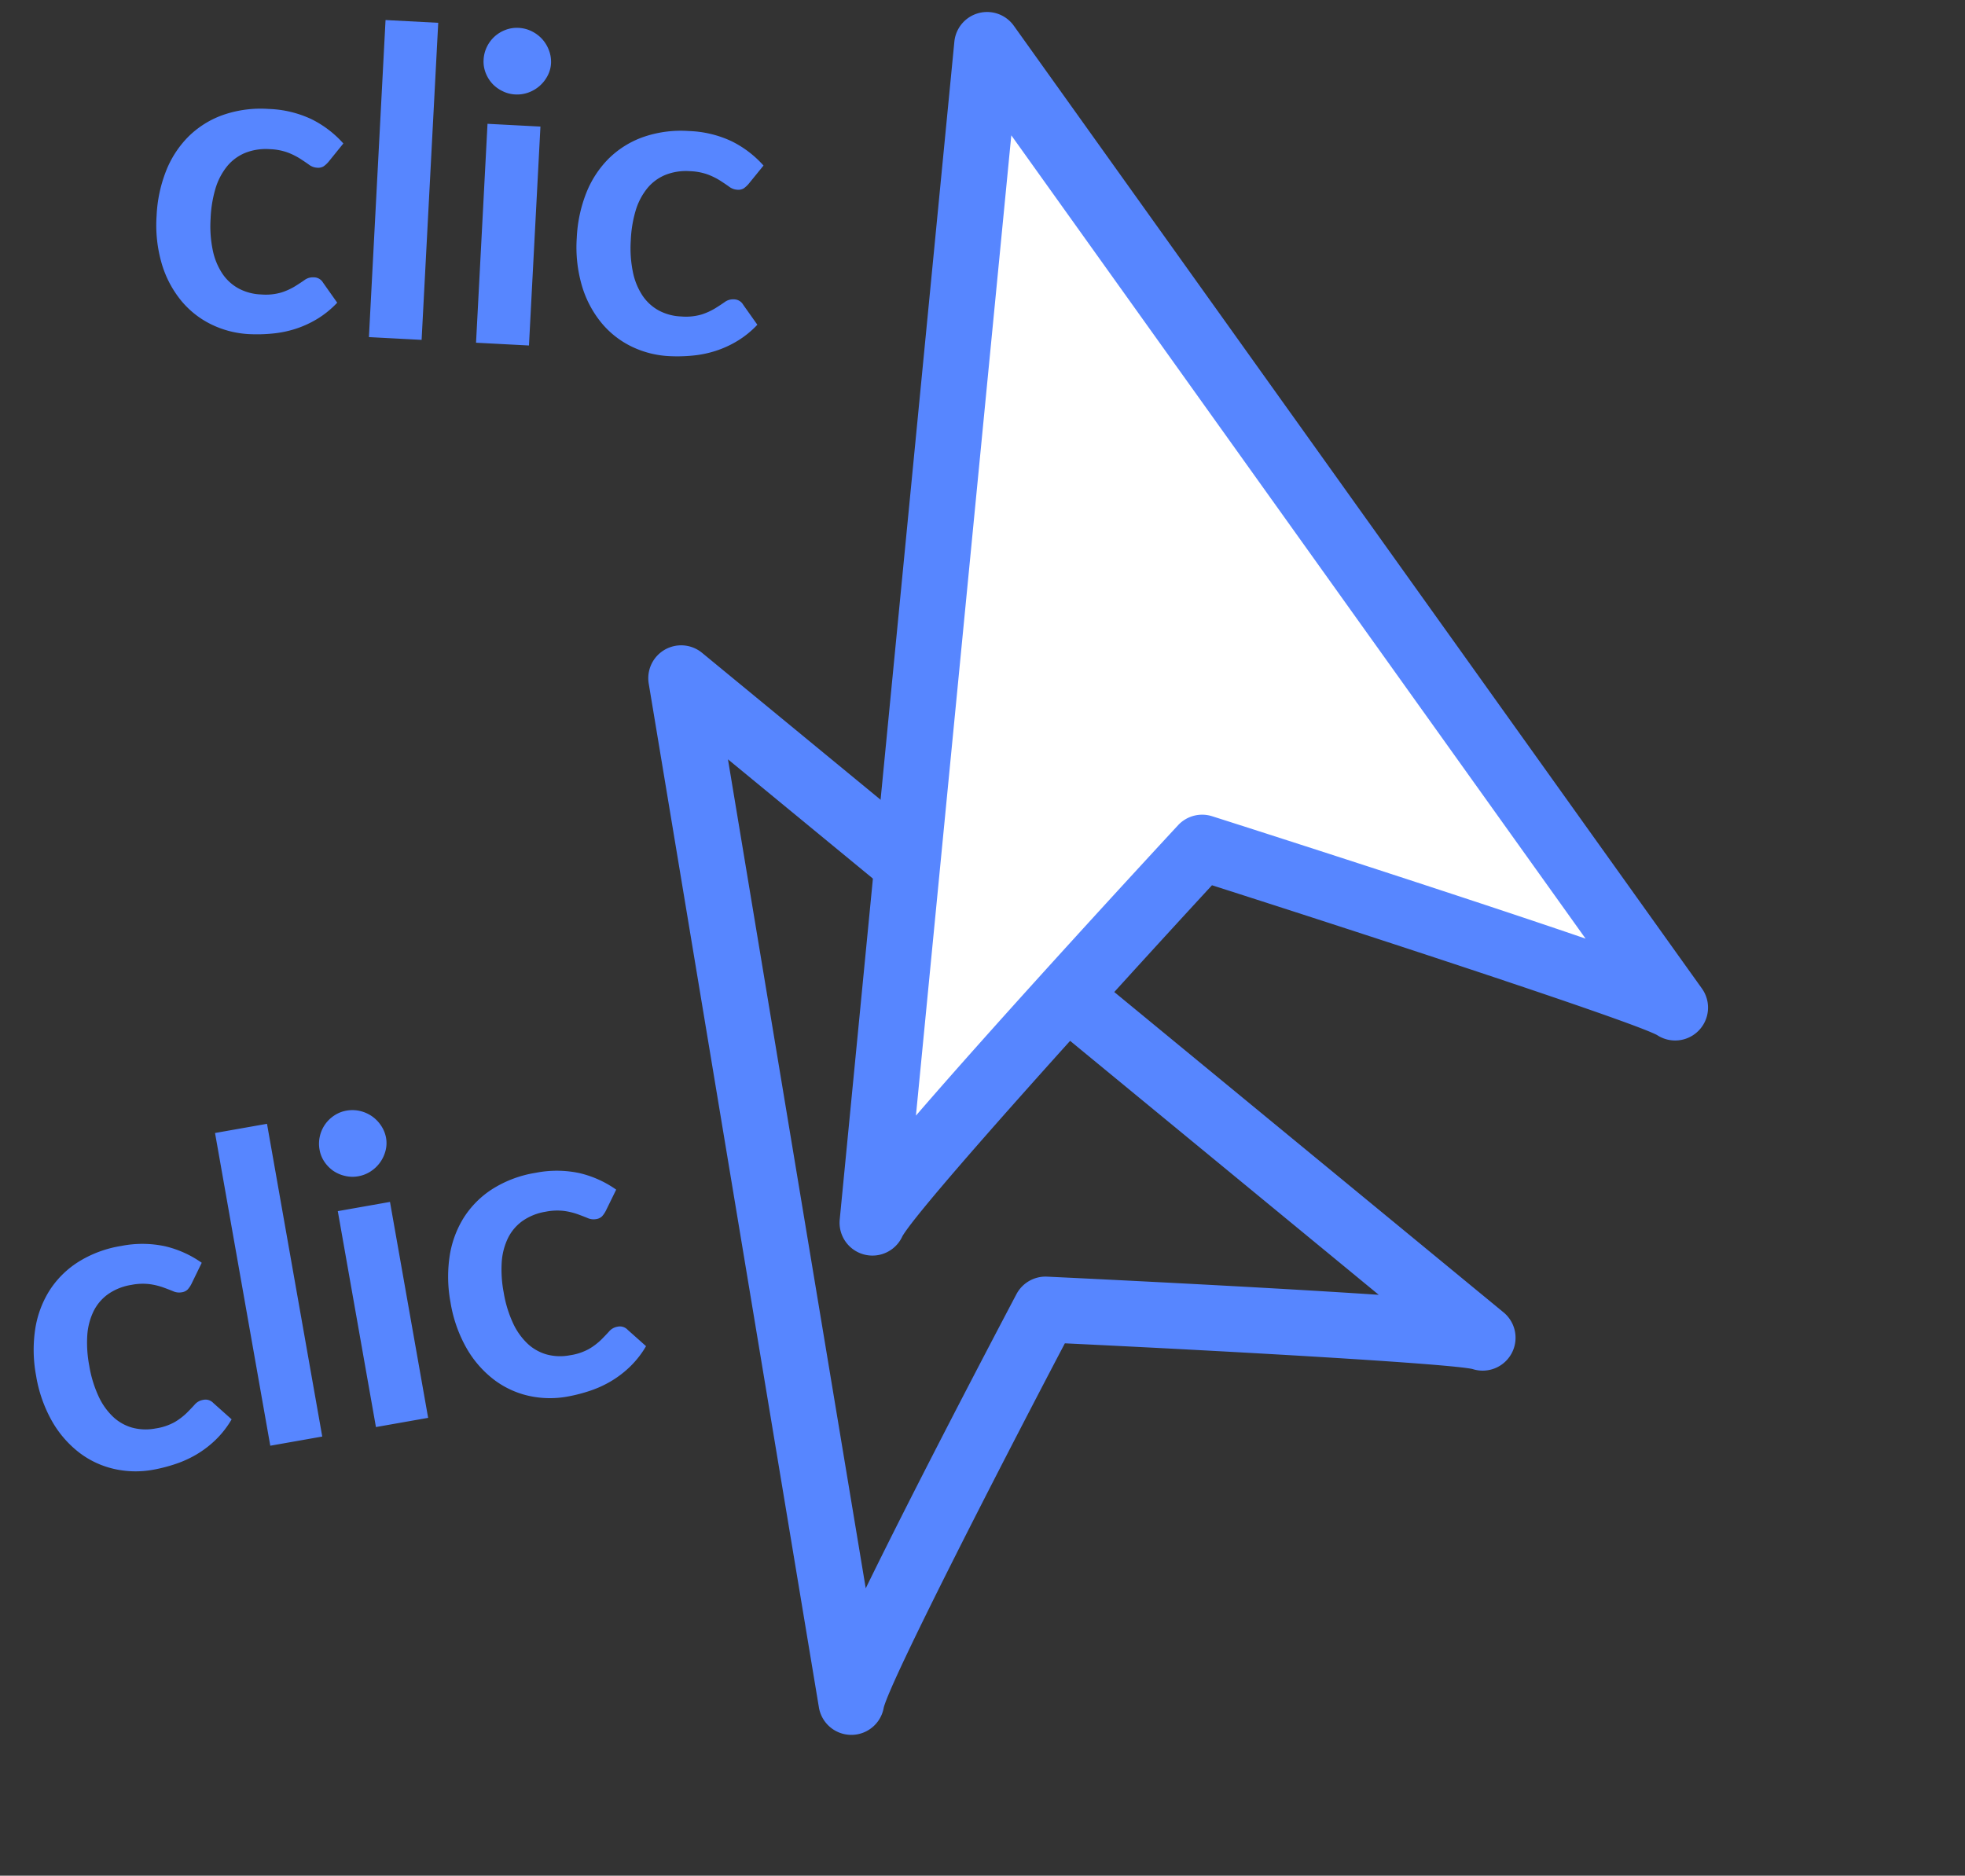
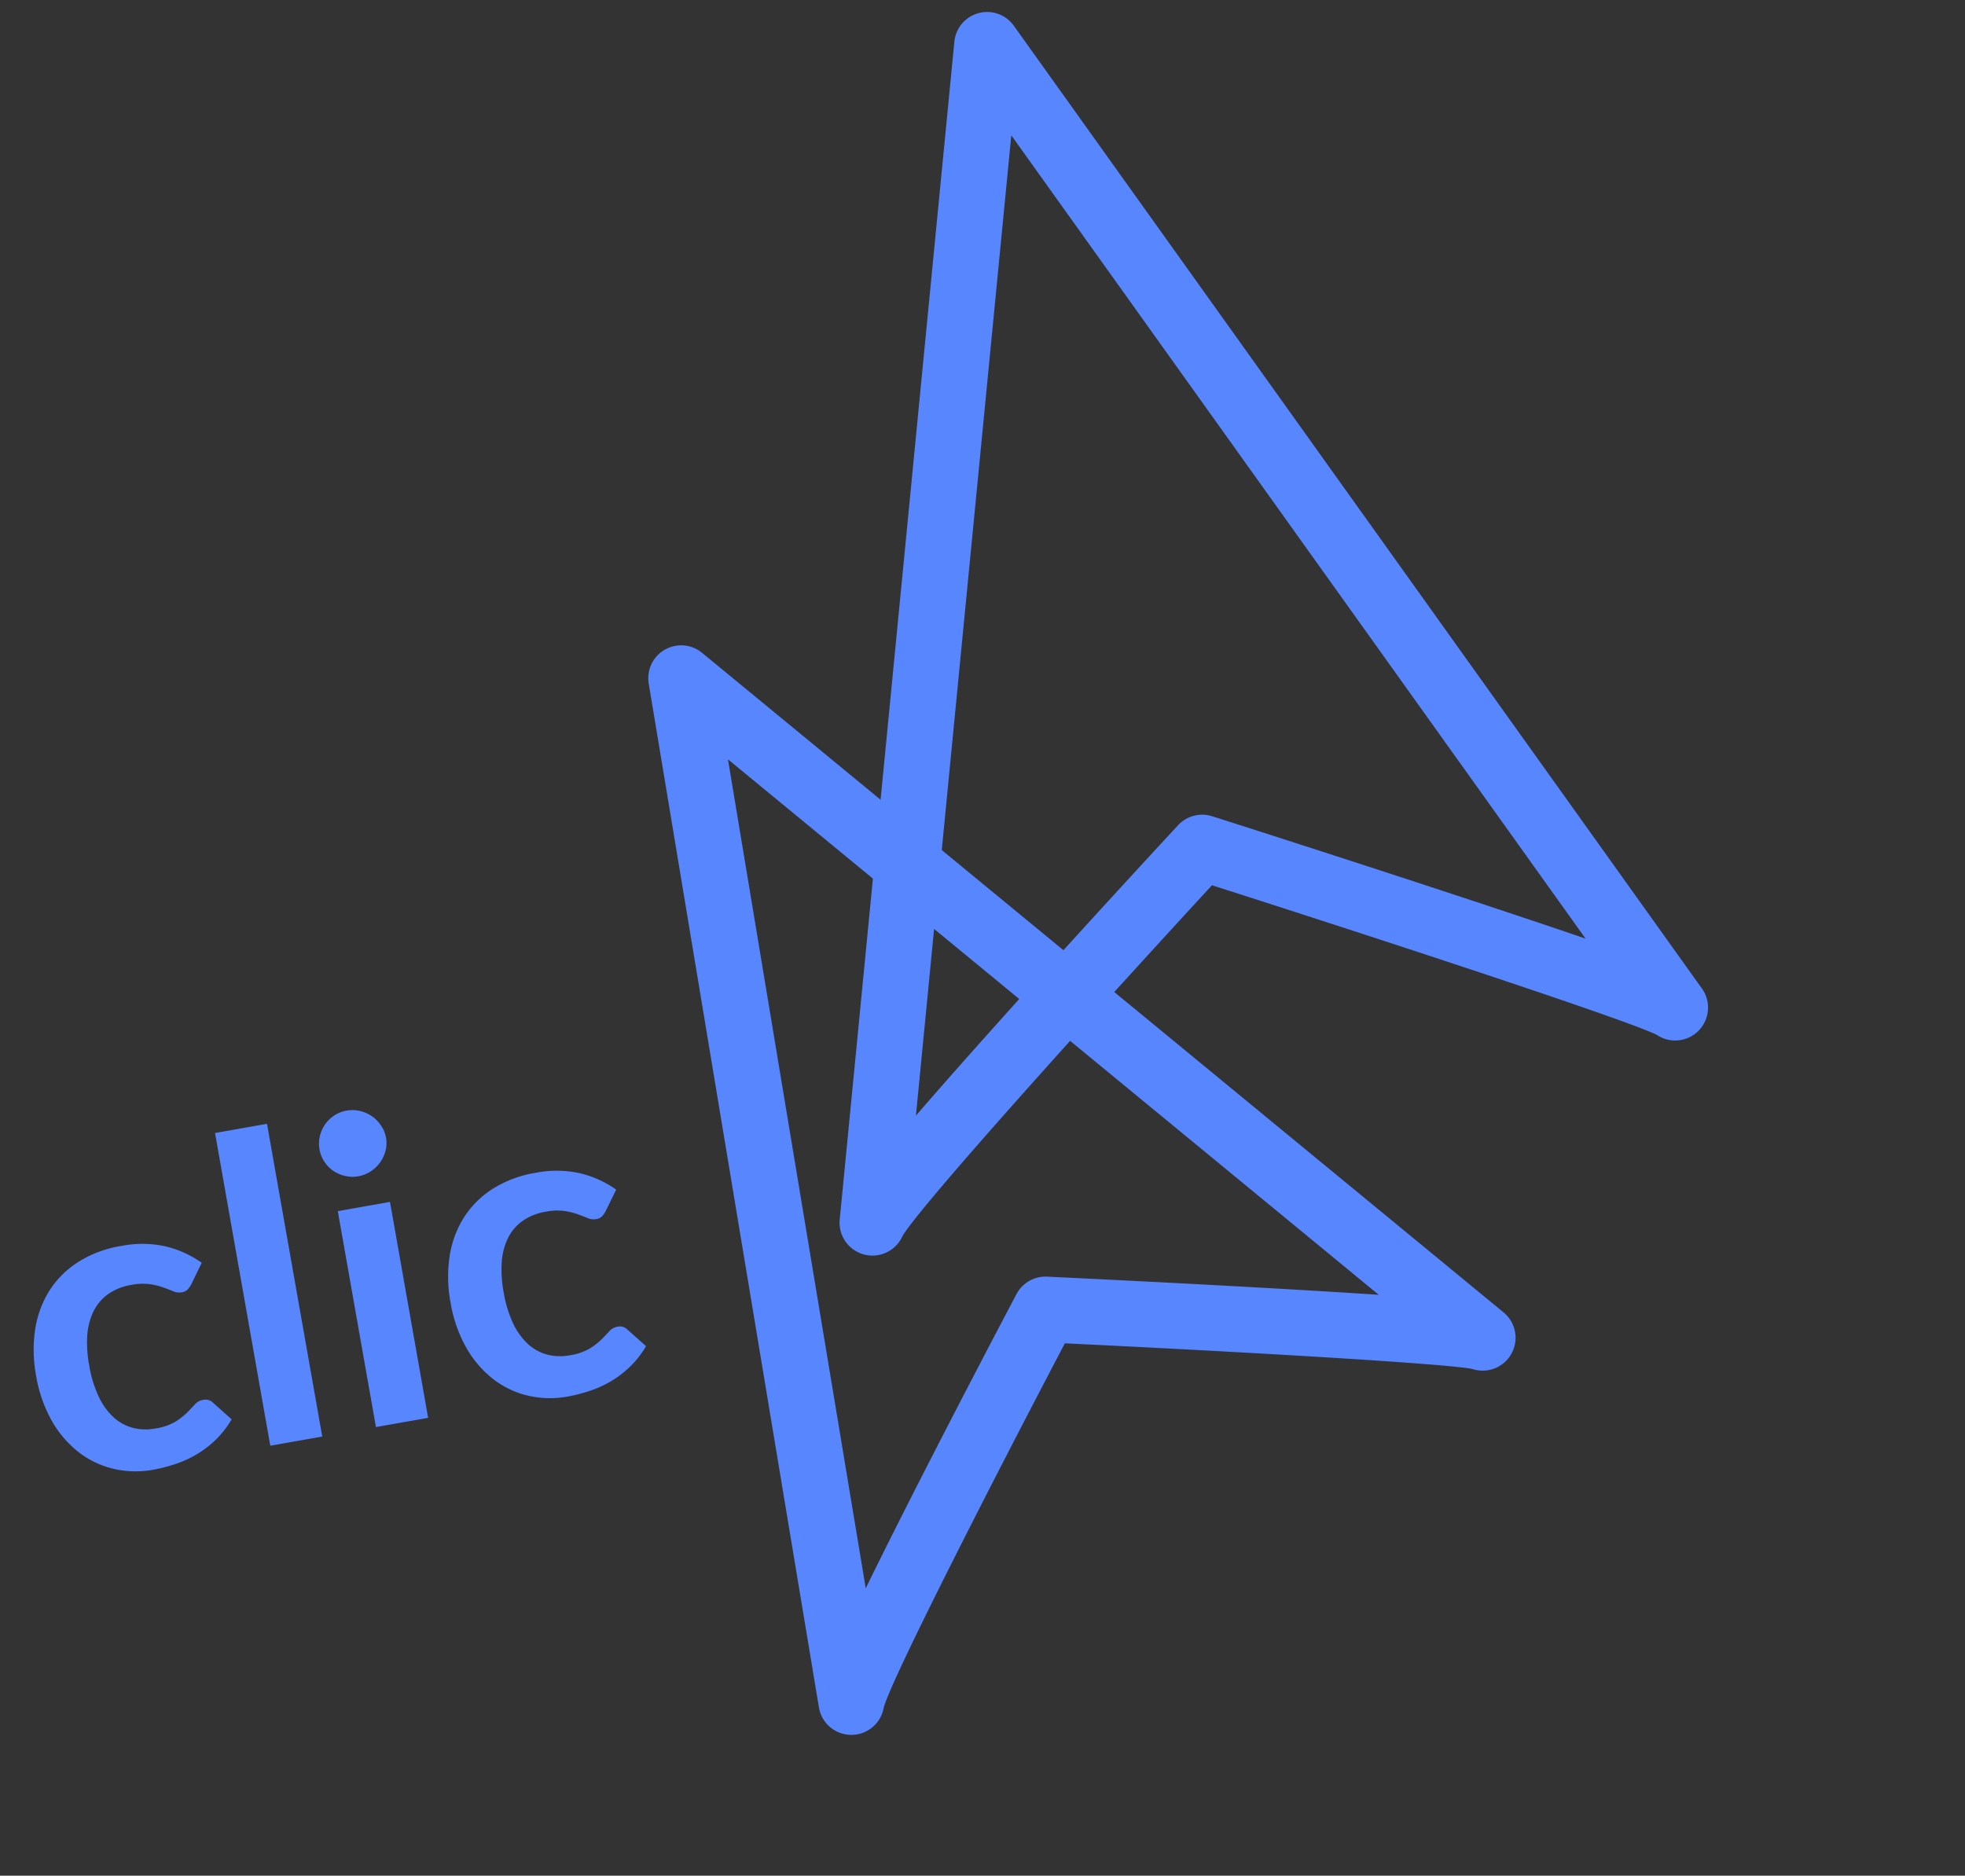
<svg xmlns="http://www.w3.org/2000/svg" width="59.774" height="57.062" viewBox="0 0 59.774 57.062">
  <rect x="0" y="0" width="59.774" height="57.062" fill="#333333" stroke="none" />
  <defs>
    <style>.a{fill:#5786ff;}.b{fill:#fff;}</style>
  </defs>
  <g transform="translate(-656.488 -873.623)">
    <path class="a" d="M29.742,0a1,1,0,0,1,.911,1.414L17.588,30.156a1,1,0,0,1-1.909-.47c-.043-.78-1.268-6.711-2.456-12.174C8.786,16.512,2.062,15.07,1.1,15.06a1,1,0,0,1-.51-1.906L29.328.09A1,1,0,0,1,29.742,0ZM17.121,26.351,27.728,3.014,4.457,13.592c3.5.681,8.5,1.808,9.829,2.11a1,1,0,0,1,.756.762c.007.031.685,3.136,1.343,6.284C16.7,24.254,16.938,25.429,17.121,26.351Z" transform="matrix(0.259, -0.966, 0.966, 0.259, 668.539, 922.728)" />
-     <path class="b" d="M1,15.9,33.772,1l-14.9,32.772c.1-.781-2.979-14.9-2.979-14.9S2.107,15.744,1,15.9Z" transform="translate(668.762 903.736) rotate(-60)" />
    <path class="a" d="M33.772,0a1,1,0,0,1,.911,1.414l-14.9,32.772a1,1,0,0,1-1.908-.478c-.042-.944-1.695-8.812-2.823-14C9.981,18.566,2.2,16.9,1.1,16.891a1,1,0,0,1-.517-1.905L33.358.09A1,1,0,0,1,33.772,0ZM19.328,30.362,31.758,3.014,4.48,15.413c4.185.8,10.66,2.266,11.637,2.488a1,1,0,0,1,.756.762c.008.035.781,3.575,1.531,7.164C18.814,27.787,19.112,29.256,19.328,30.362Z" transform="translate(668.762 903.736) rotate(-60)" />
    <path class="a" d="M5.571-5.259a.8.8,0,0,1-.14.143.323.323,0,0,1-.2.052.441.441,0,0,1-.241-.075q-.117-.075-.28-.169a2.09,2.09,0,0,0-.387-.169,1.777,1.777,0,0,0-.556-.075,1.7,1.7,0,0,0-.741.153,1.4,1.4,0,0,0-.53.439,1.977,1.977,0,0,0-.315.692,3.717,3.717,0,0,0-.1.92,3.606,3.606,0,0,0,.114.949,2.029,2.029,0,0,0,.328.7,1.412,1.412,0,0,0,.52.429,1.576,1.576,0,0,0,.689.146,1.708,1.708,0,0,0,.621-.094,1.959,1.959,0,0,0,.4-.208q.163-.114.283-.208a.426.426,0,0,1,.27-.094A.326.326,0,0,1,5.6-1.58l.461.585a2.9,2.9,0,0,1-.578.523,3.127,3.127,0,0,1-.647.338,3.289,3.289,0,0,1-.689.179A4.85,4.85,0,0,1,3.439.1,2.958,2.958,0,0,1,2.275-.133,2.748,2.748,0,0,1,1.32-.806,3.213,3.213,0,0,1,.673-1.888,4.181,4.181,0,0,1,.436-3.348,4.242,4.242,0,0,1,.647-4.709a3.085,3.085,0,0,1,.621-1.085,2.846,2.846,0,0,1,1.014-.718,3.493,3.493,0,0,1,1.391-.26,3.309,3.309,0,0,1,1.31.241,3.2,3.2,0,0,1,1.011.689Zm3.113-4.4V0H7.079V-9.659Zm3.27,2.99V0H10.342V-6.669Zm.221-1.944a.915.915,0,0,1-.085.39,1.072,1.072,0,0,1-.224.319,1.072,1.072,0,0,1-.328.218,1.007,1.007,0,0,1-.4.081.968.968,0,0,1-.393-.081A1.042,1.042,0,0,1,10.42-7.9a1.053,1.053,0,0,1-.218-.319.946.946,0,0,1-.081-.39,1.007,1.007,0,0,1,.081-.4,1.032,1.032,0,0,1,.218-.325,1.042,1.042,0,0,1,.322-.218.968.968,0,0,1,.393-.081,1.007,1.007,0,0,1,.4.081,1.072,1.072,0,0,1,.328.218,1.049,1.049,0,0,1,.224.325A.974.974,0,0,1,12.175-8.613Zm6.194,3.354a.8.8,0,0,1-.14.143.323.323,0,0,1-.2.052.441.441,0,0,1-.24-.075q-.117-.075-.28-.169a2.09,2.09,0,0,0-.387-.169,1.777,1.777,0,0,0-.556-.075,1.7,1.7,0,0,0-.741.153,1.4,1.4,0,0,0-.53.439,1.977,1.977,0,0,0-.315.692,3.717,3.717,0,0,0-.1.92,3.606,3.606,0,0,0,.114.949,2.029,2.029,0,0,0,.328.7,1.412,1.412,0,0,0,.52.429,1.576,1.576,0,0,0,.689.146,1.708,1.708,0,0,0,.621-.094,1.959,1.959,0,0,0,.4-.208q.163-.114.283-.208a.426.426,0,0,1,.27-.094.326.326,0,0,1,.292.149l.462.585a2.9,2.9,0,0,1-.579.523,3.127,3.127,0,0,1-.647.338,3.289,3.289,0,0,1-.689.179A4.85,4.85,0,0,1,16.237.1a2.958,2.958,0,0,1-1.163-.231,2.748,2.748,0,0,1-.955-.673,3.213,3.213,0,0,1-.647-1.082,4.181,4.181,0,0,1-.237-1.459,4.242,4.242,0,0,1,.211-1.362,3.085,3.085,0,0,1,.621-1.085,2.846,2.846,0,0,1,1.014-.718,3.493,3.493,0,0,1,1.391-.26,3.309,3.309,0,0,1,1.31.241,3.2,3.2,0,0,1,1.011.689Z" transform="matrix(0.985, -0.174, 0.174, 0.985, 657.737, 918.837)" />
-     <path class="a" d="M5.571-5.259a.8.8,0,0,1-.14.143.323.323,0,0,1-.2.052.441.441,0,0,1-.241-.075q-.117-.075-.28-.169a2.09,2.09,0,0,0-.387-.169,1.777,1.777,0,0,0-.556-.075,1.7,1.7,0,0,0-.741.153,1.4,1.4,0,0,0-.53.439,1.977,1.977,0,0,0-.315.692,3.717,3.717,0,0,0-.1.92,3.606,3.606,0,0,0,.114.949,2.029,2.029,0,0,0,.328.7,1.412,1.412,0,0,0,.52.429,1.576,1.576,0,0,0,.689.146,1.708,1.708,0,0,0,.621-.094,1.959,1.959,0,0,0,.4-.208q.163-.114.283-.208a.426.426,0,0,1,.27-.094A.326.326,0,0,1,5.6-1.58l.461.585a2.9,2.9,0,0,1-.578.523,3.127,3.127,0,0,1-.647.338,3.289,3.289,0,0,1-.689.179A4.85,4.85,0,0,1,3.439.1,2.958,2.958,0,0,1,2.275-.133,2.748,2.748,0,0,1,1.32-.806,3.213,3.213,0,0,1,.673-1.888,4.181,4.181,0,0,1,.436-3.348,4.242,4.242,0,0,1,.647-4.709a3.085,3.085,0,0,1,.621-1.085,2.846,2.846,0,0,1,1.014-.718,3.493,3.493,0,0,1,1.391-.26,3.309,3.309,0,0,1,1.31.241,3.2,3.2,0,0,1,1.011.689Zm3.113-4.4V0H7.079V-9.659Zm3.27,2.99V0H10.342V-6.669Zm.221-1.944a.915.915,0,0,1-.085.39,1.072,1.072,0,0,1-.224.319,1.072,1.072,0,0,1-.328.218,1.007,1.007,0,0,1-.4.081.968.968,0,0,1-.393-.081A1.042,1.042,0,0,1,10.42-7.9a1.053,1.053,0,0,1-.218-.319.946.946,0,0,1-.081-.39,1.007,1.007,0,0,1,.081-.4,1.032,1.032,0,0,1,.218-.325,1.042,1.042,0,0,1,.322-.218.968.968,0,0,1,.393-.081,1.007,1.007,0,0,1,.4.081,1.072,1.072,0,0,1,.328.218,1.049,1.049,0,0,1,.224.325A.974.974,0,0,1,12.175-8.613Zm6.194,3.354a.8.8,0,0,1-.14.143.323.323,0,0,1-.2.052.441.441,0,0,1-.24-.075q-.117-.075-.28-.169a2.09,2.09,0,0,0-.387-.169,1.777,1.777,0,0,0-.556-.075,1.7,1.7,0,0,0-.741.153,1.4,1.4,0,0,0-.53.439,1.977,1.977,0,0,0-.315.692,3.717,3.717,0,0,0-.1.92,3.606,3.606,0,0,0,.114.949,2.029,2.029,0,0,0,.328.7,1.412,1.412,0,0,0,.52.429,1.576,1.576,0,0,0,.689.146,1.708,1.708,0,0,0,.621-.094,1.959,1.959,0,0,0,.4-.208q.163-.114.283-.208a.426.426,0,0,1,.27-.094.326.326,0,0,1,.292.149l.462.585a2.9,2.9,0,0,1-.579.523,3.127,3.127,0,0,1-.647.338,3.289,3.289,0,0,1-.689.179A4.85,4.85,0,0,1,16.237.1a2.958,2.958,0,0,1-1.163-.231,2.748,2.748,0,0,1-.955-.673,3.213,3.213,0,0,1-.647-1.082,4.181,4.181,0,0,1-.237-1.459,4.242,4.242,0,0,1,.211-1.362,3.085,3.085,0,0,1,.621-1.085,2.846,2.846,0,0,1,1.014-.718,3.493,3.493,0,0,1,1.391-.26,3.309,3.309,0,0,1,1.31.241,3.2,3.2,0,0,1,1.011.689Z" transform="translate(660.641 883.508) rotate(3)" />
  </g>
</svg>